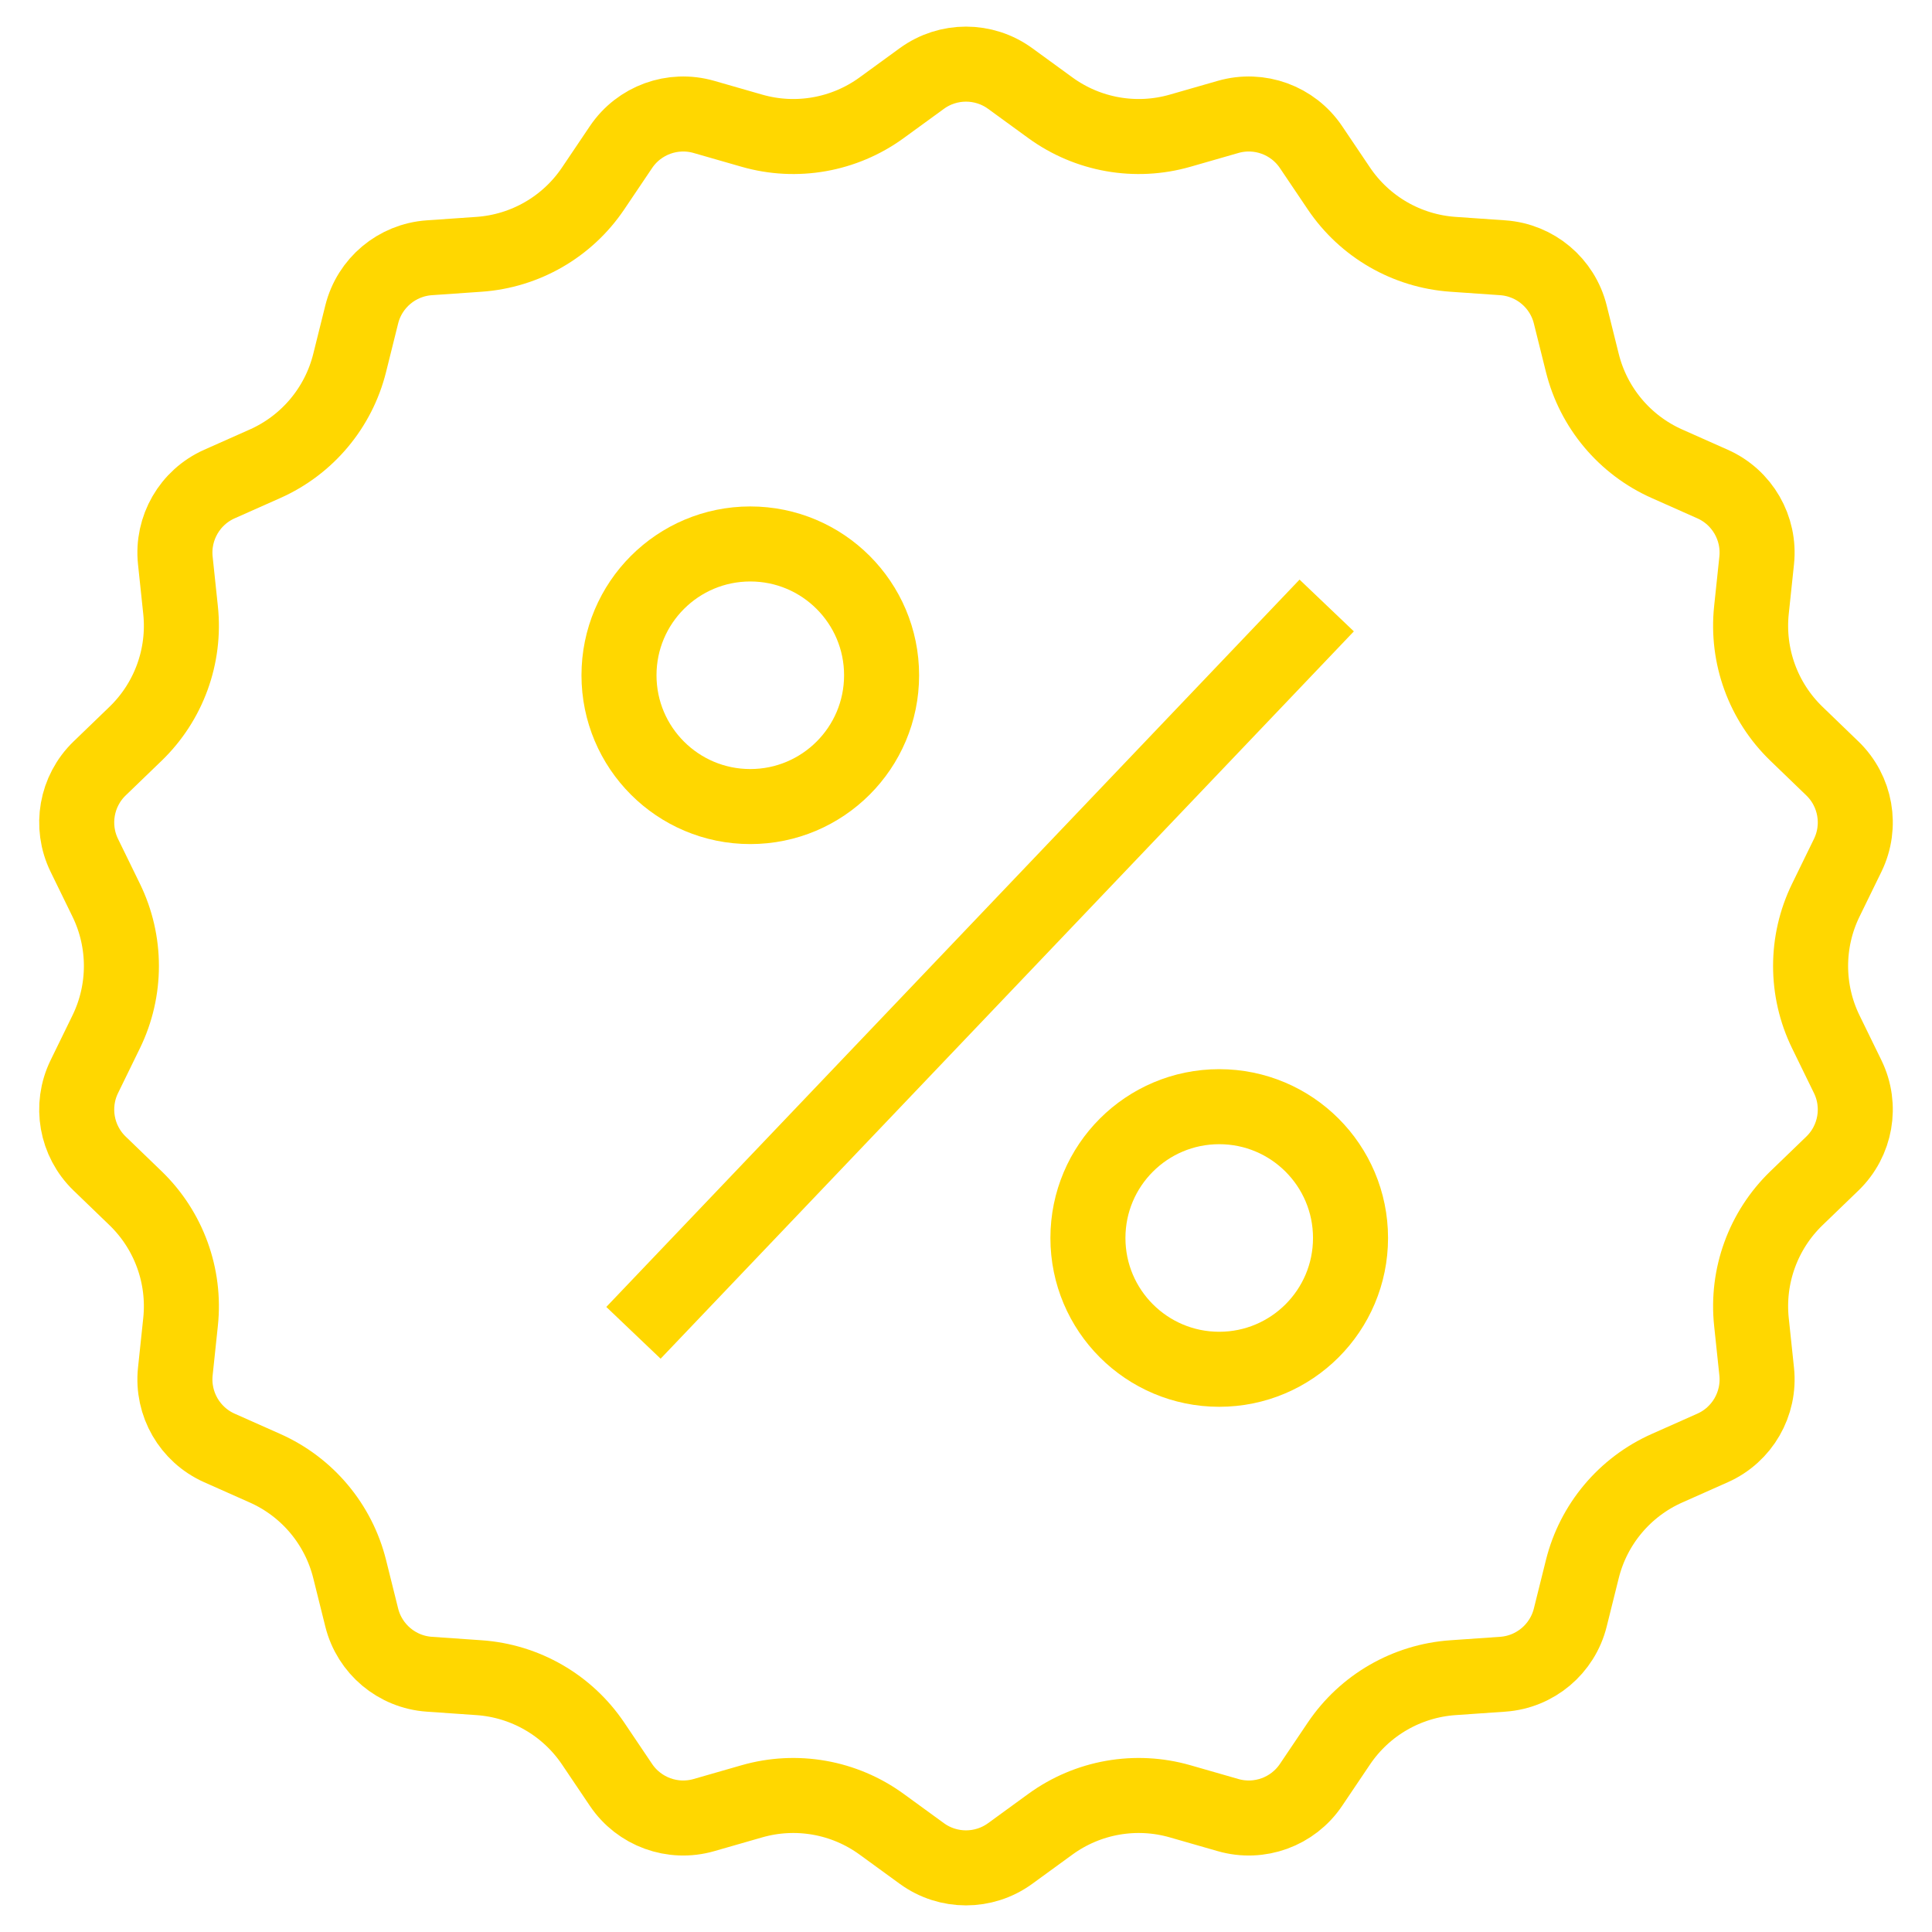
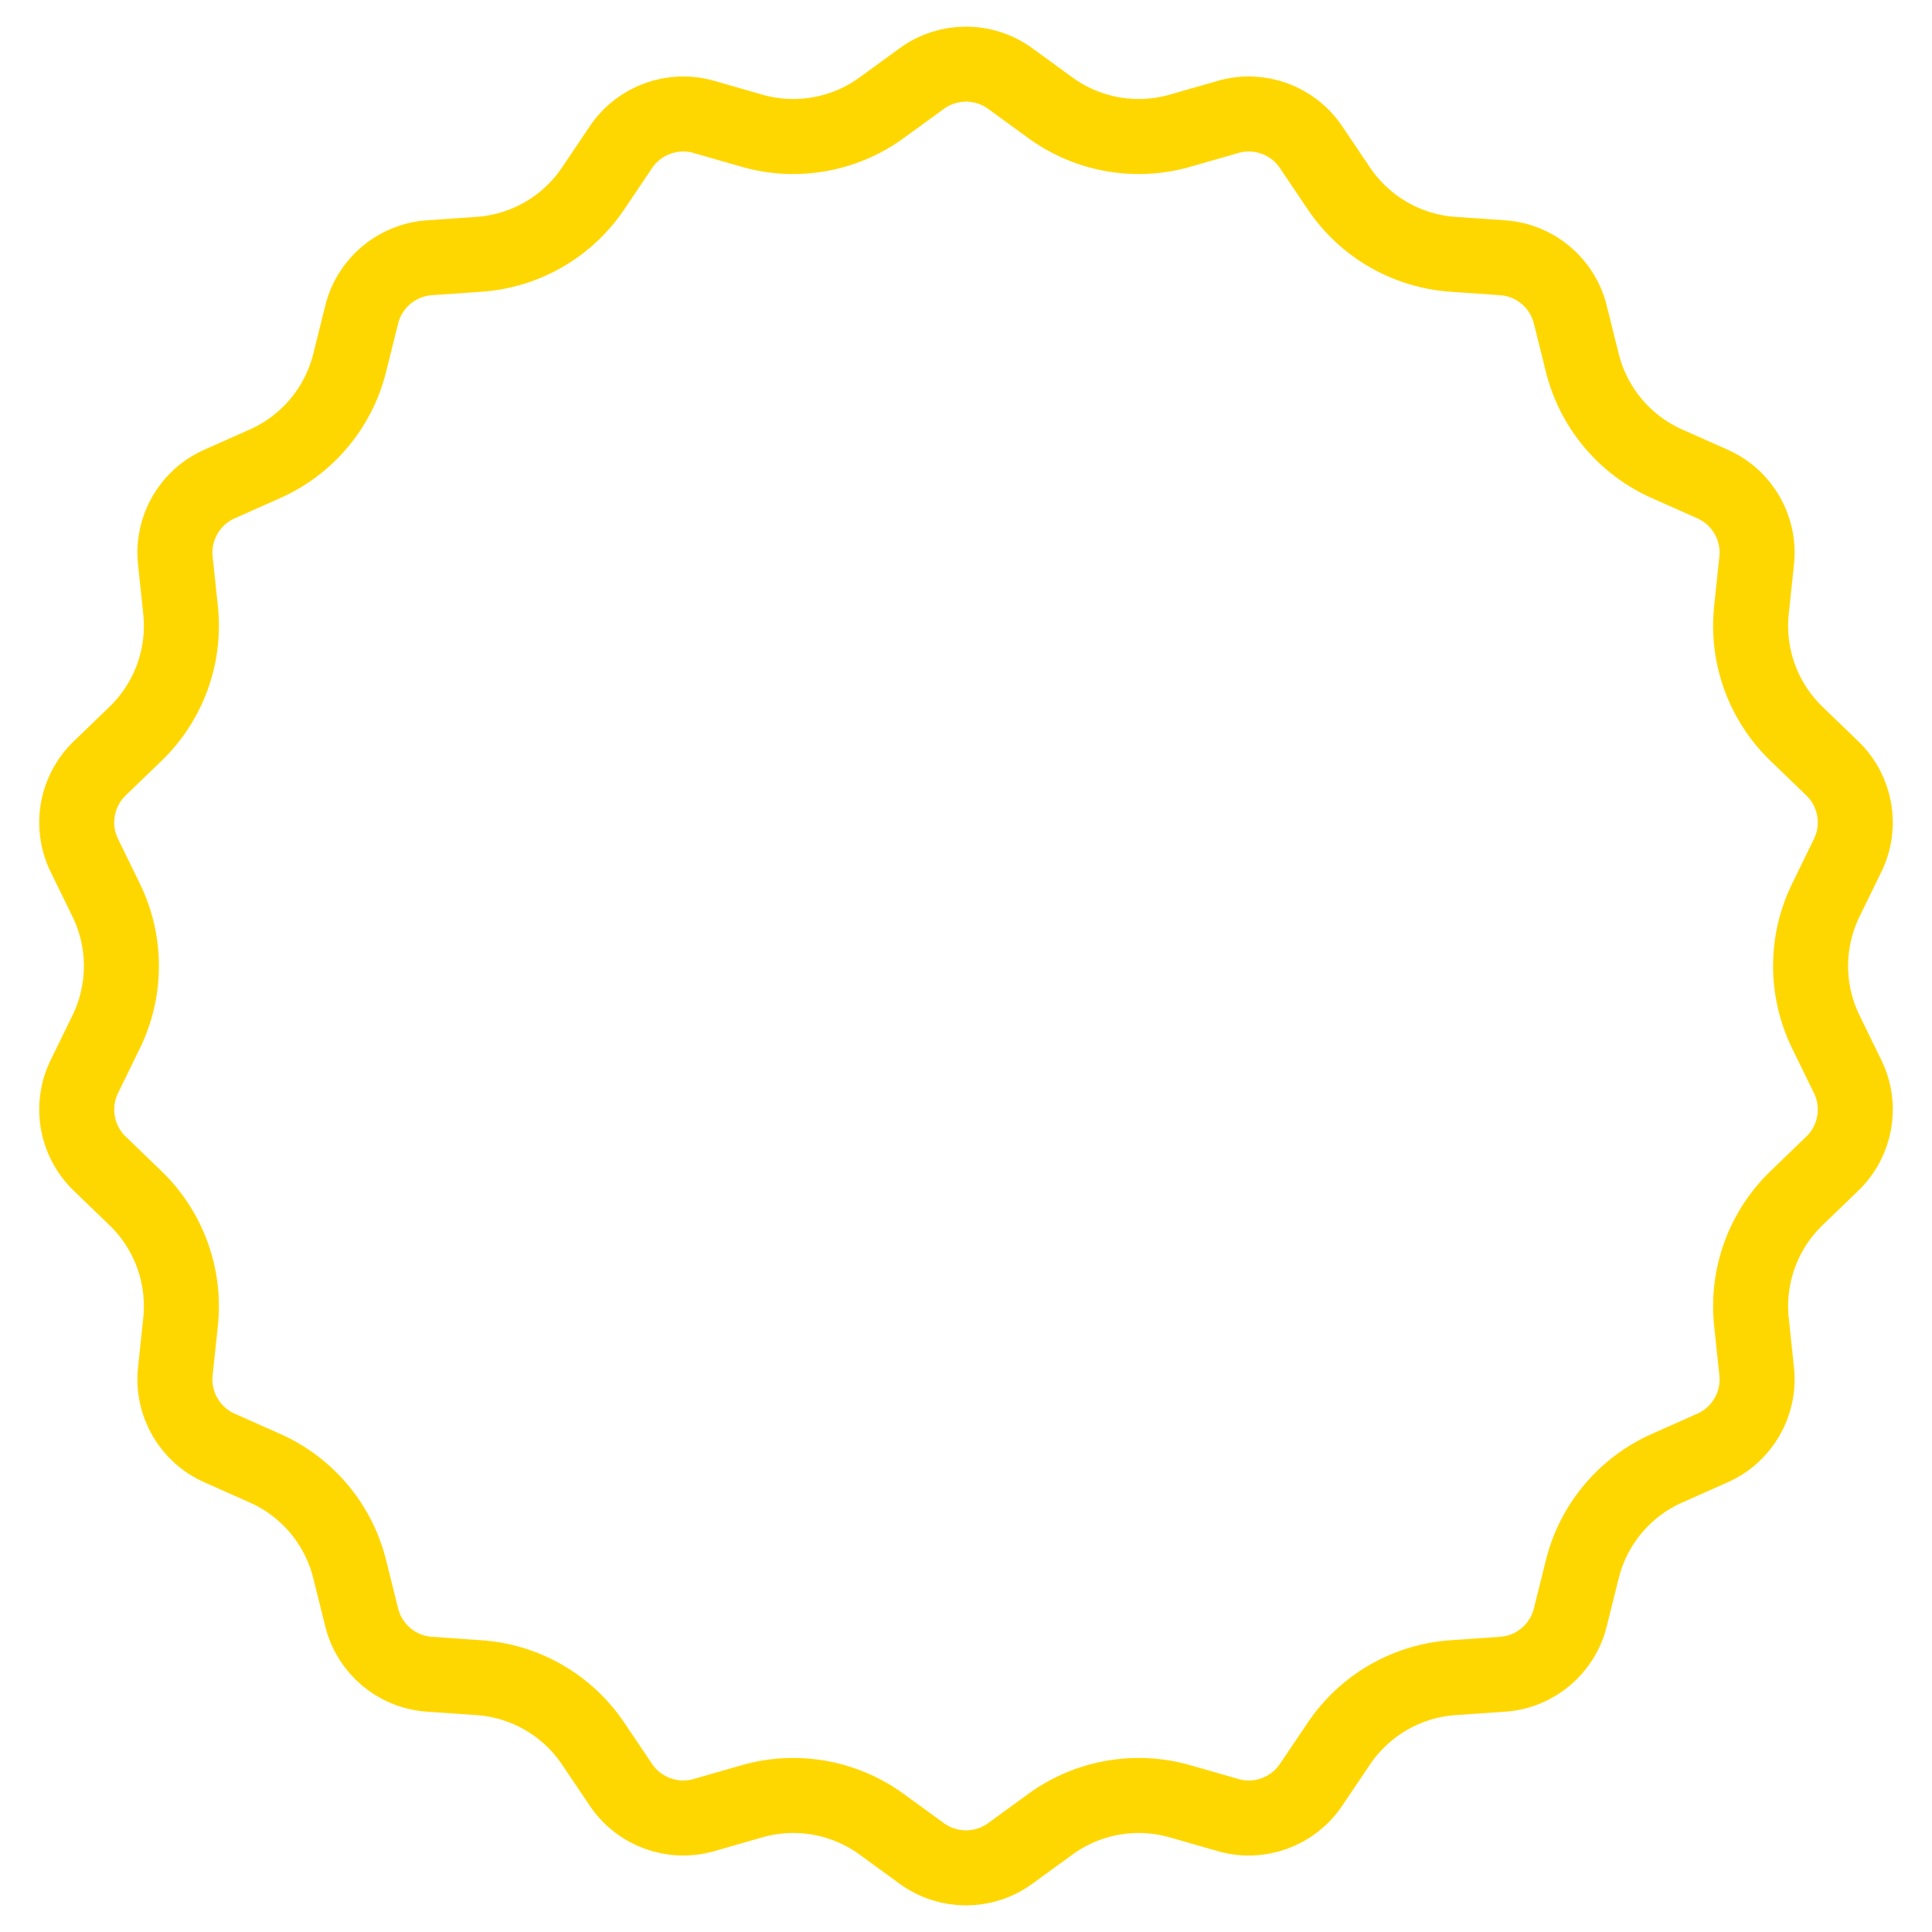
<svg xmlns="http://www.w3.org/2000/svg" width="103" height="103" viewBox="0 0 103 103" fill="none">
  <path d="M53.853 4.184L56.002 5.748C57.996 7.198 60.548 7.648 62.917 6.967L65.472 6.233C67.139 5.754 68.925 6.404 69.894 7.843L71.379 10.047C72.757 12.092 75 13.387 77.46 13.558L80.112 13.742C81.842 13.862 83.297 15.083 83.716 16.767L84.358 19.346C84.953 21.739 86.618 23.723 88.871 24.725L91.3 25.805C92.885 26.509 93.835 28.155 93.653 29.88L93.374 32.523C93.115 34.975 94.001 37.41 95.775 39.121L97.688 40.967C98.936 42.171 99.266 44.042 98.505 45.601L97.339 47.989C96.257 50.205 96.257 52.795 97.339 55.011L98.505 57.399C99.266 58.958 98.936 60.829 97.688 62.033L95.775 63.879C94.001 65.591 93.115 68.025 93.374 70.477L93.653 73.12C93.835 74.845 92.885 76.491 91.3 77.195L88.871 78.275C86.618 79.277 84.953 81.261 84.358 83.654L83.716 86.233C83.297 87.917 81.842 89.138 80.112 89.258L77.46 89.442C75 89.613 72.757 90.908 71.379 92.953L69.894 95.157C68.925 96.596 67.139 97.246 65.472 96.767L62.917 96.033C60.548 95.352 57.996 95.802 56.002 97.252L53.853 98.816C52.45 99.836 50.55 99.836 49.147 98.816L46.998 97.252C45.004 95.802 42.452 95.352 40.083 96.033L37.528 96.767C35.861 97.246 34.075 96.596 33.106 95.157L31.621 92.953C30.243 90.908 28 89.613 25.54 89.442L22.889 89.258C21.158 89.138 19.703 87.917 19.284 86.233L18.642 83.654C18.047 81.261 16.382 79.277 14.129 78.275L11.7 77.195C10.115 76.491 9.165 74.845 9.347 73.12L9.626 70.477C9.885 68.025 8.999 65.591 7.225 63.879L5.312 62.033C4.064 60.829 3.734 58.958 4.495 57.399L5.661 55.011C6.743 52.795 6.743 50.205 5.661 47.989L4.495 45.601C3.734 44.042 4.064 42.171 5.312 40.967L7.225 39.121C8.999 37.41 9.885 34.975 9.626 32.523L9.347 29.88C9.165 28.155 10.115 26.509 11.7 25.805L14.129 24.725C16.382 23.723 18.047 21.739 18.642 19.346L19.284 16.767C19.703 15.083 21.158 13.862 22.889 13.742L25.54 13.558C28 13.387 30.243 12.092 31.621 10.047L33.106 7.843C34.075 6.404 35.861 5.754 37.528 6.233L40.083 6.967C42.452 7.648 45.004 7.198 46.998 5.748L49.147 4.184C50.55 3.164 52.45 3.164 53.853 4.184Z" stroke="#FFD700" stroke-width="4" />
-   <line x1="70.73" y1="32.28" x2="33.771" y2="71.056" stroke="#FFD700" stroke-width="4" />
-   <path d="M47 36C47 39.866 43.866 43 40 43C36.134 43 33 39.866 33 36C33 32.134 36.134 29 40 29C43.866 29 47 32.134 47 36Z" stroke="#FFD700" stroke-width="4" />
-   <circle cx="65" cy="66" r="7" stroke="#FFD700" stroke-width="4" />
</svg>